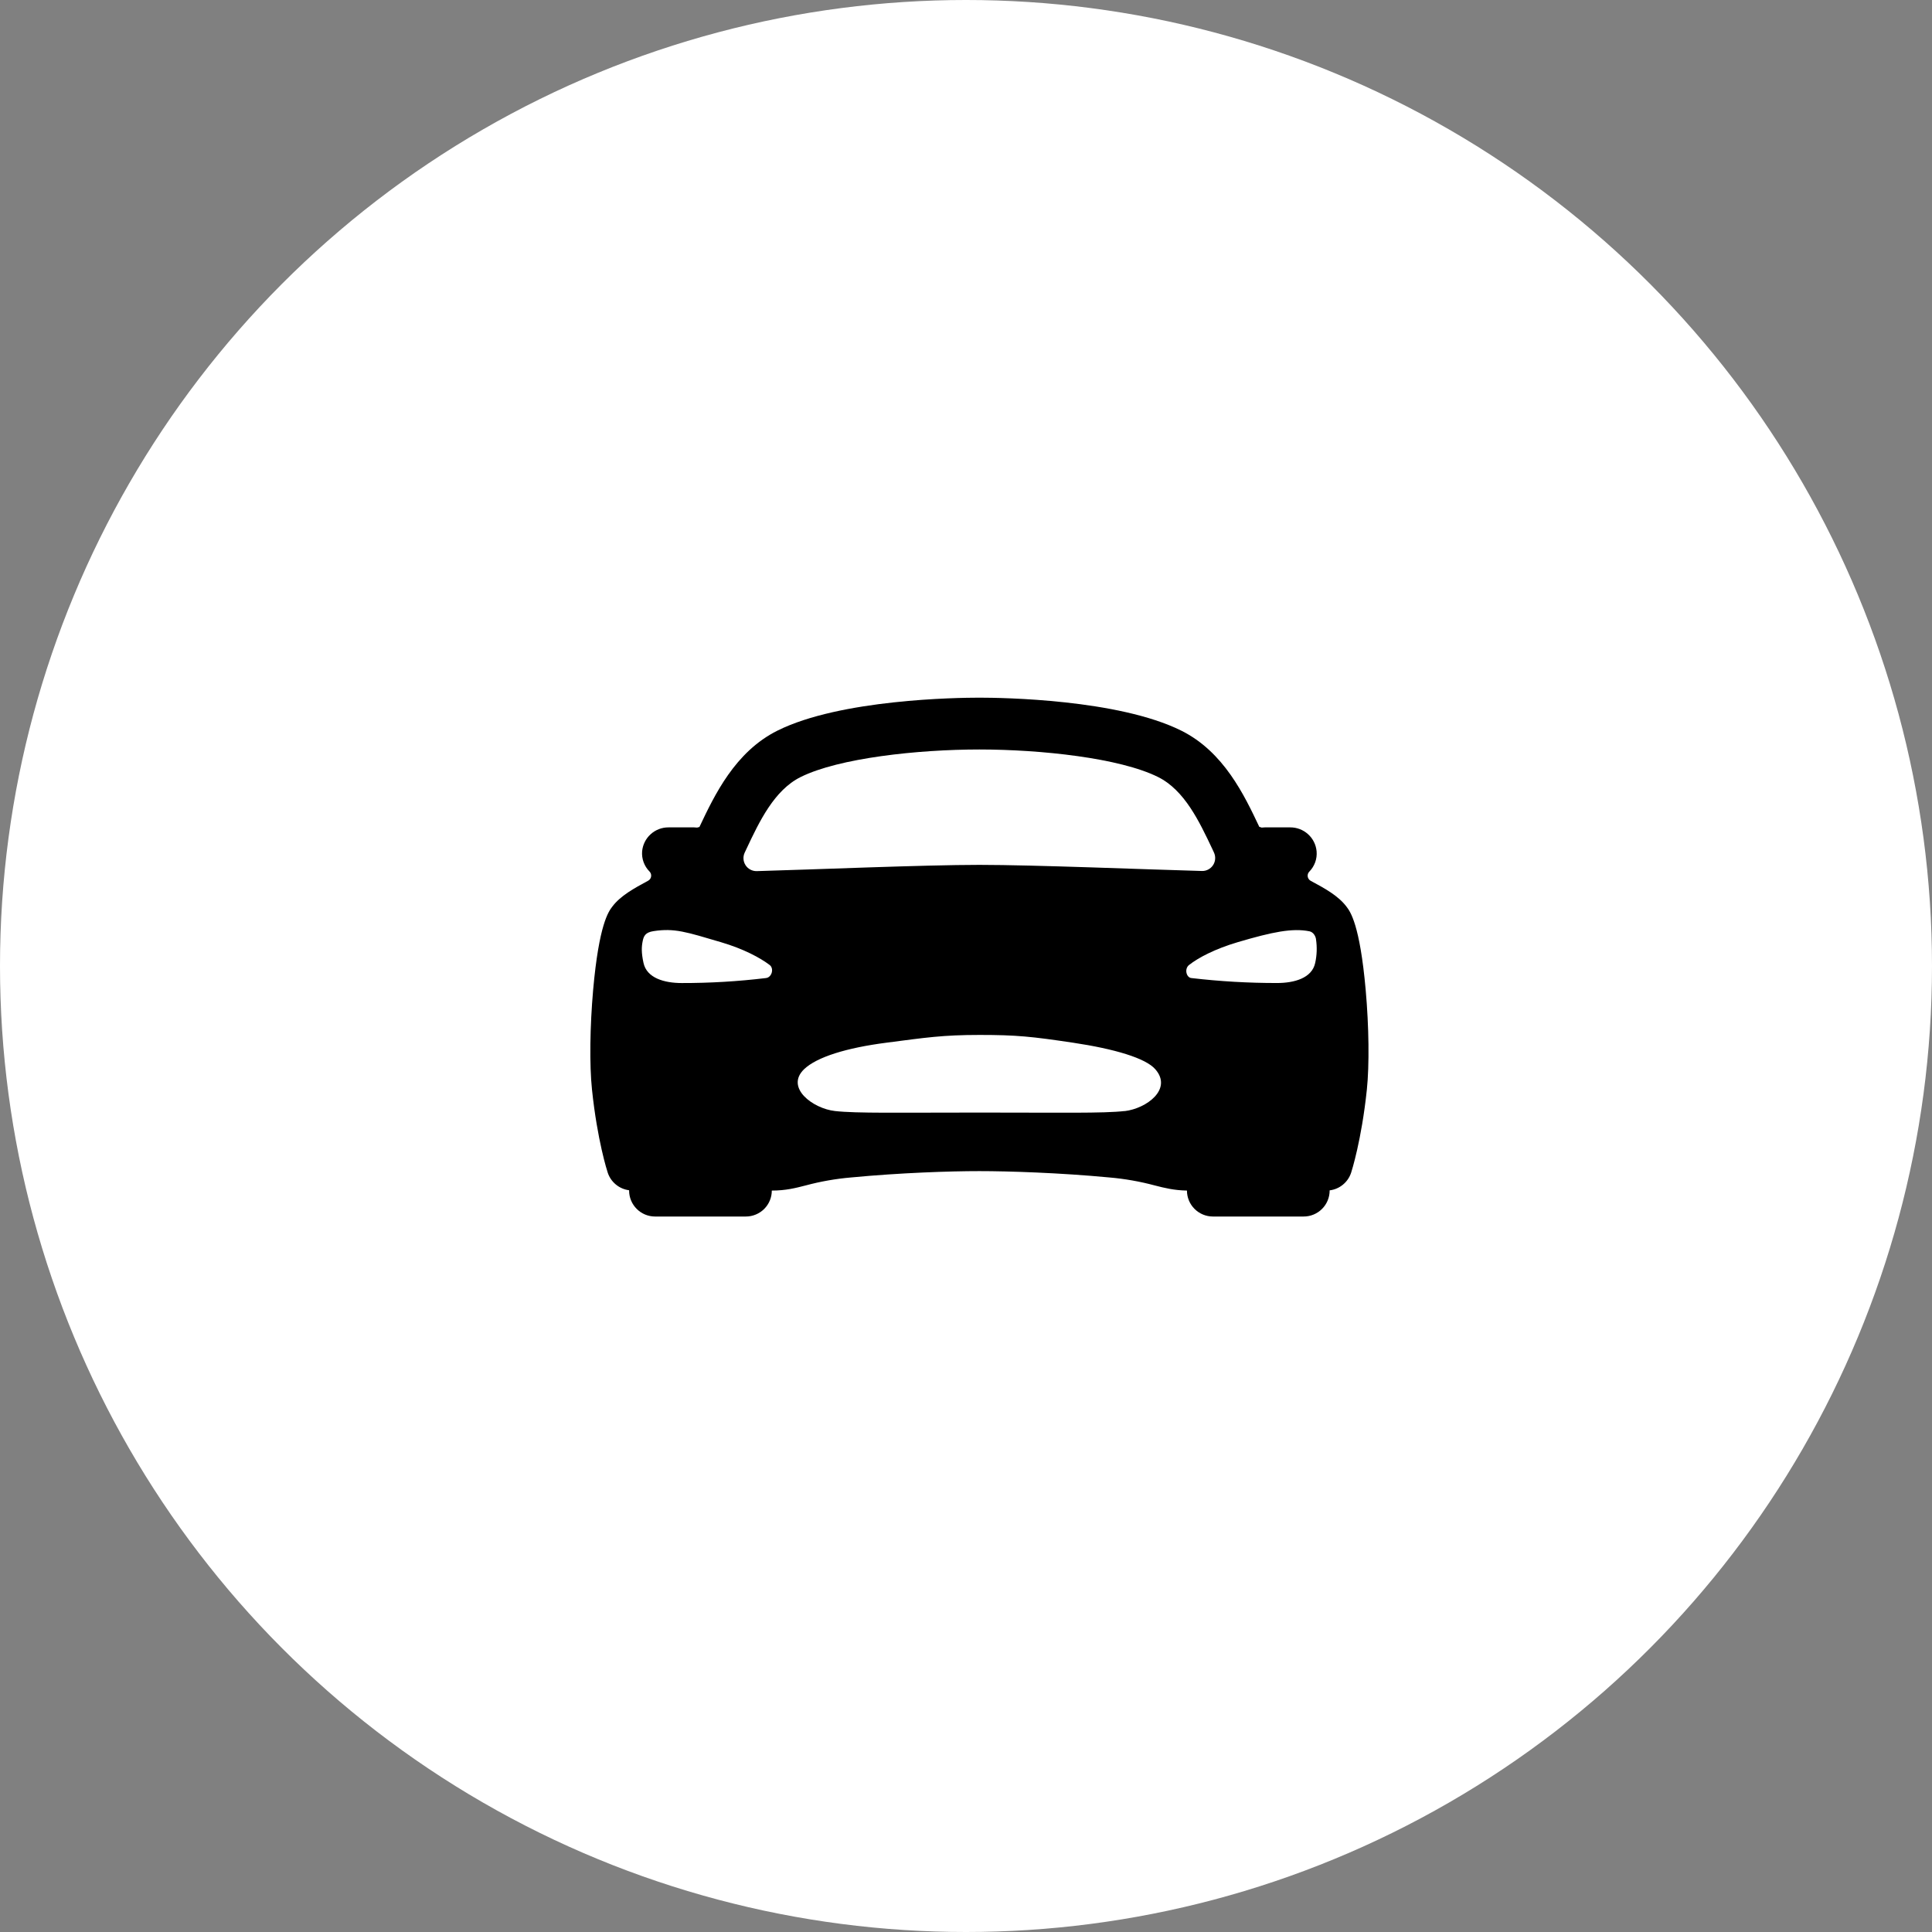
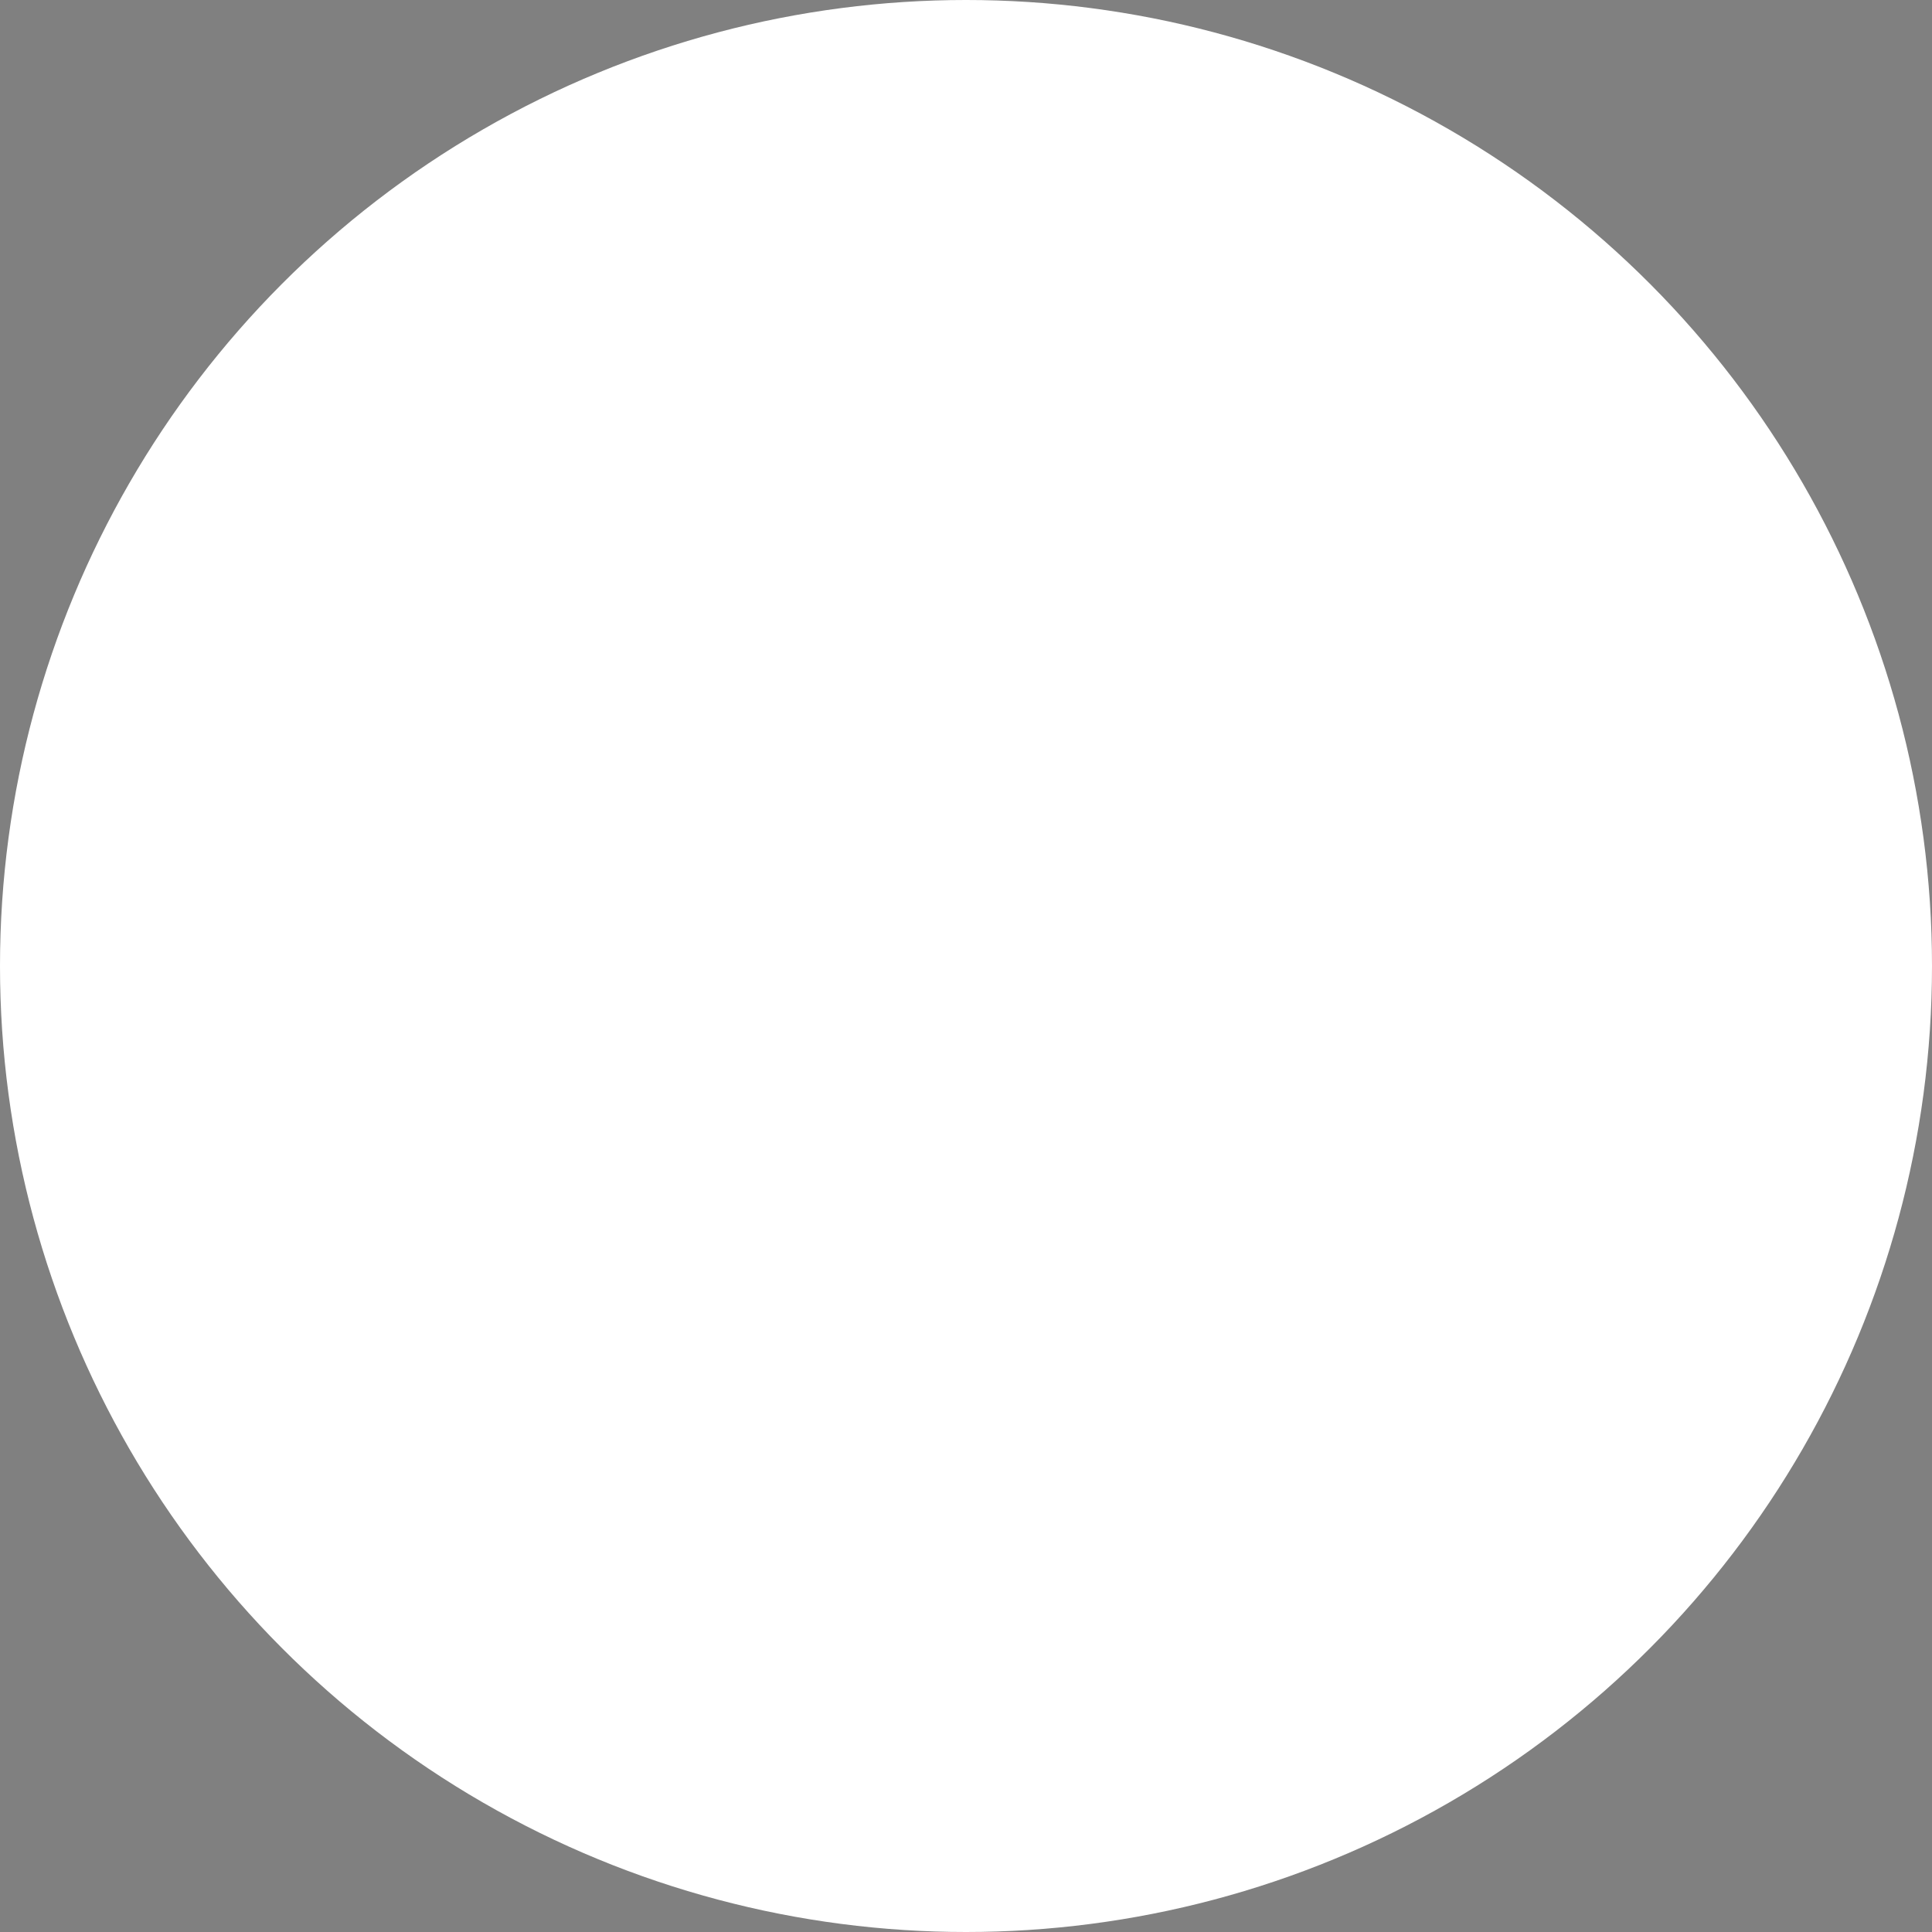
<svg xmlns="http://www.w3.org/2000/svg" fill="none" viewBox="0 0 72 72" height="72" width="72">
  <rect x="0" y="0" width="72" height="72" fill="#808080" stroke="none" />
  <circle fill="white" r="36" cy="36" cx="36" />
-   <path fill="black" d="M50.895 36.89C50.678 34.448 50.319 33.972 50.184 33.794C49.873 33.38 49.375 33.11 48.848 32.827C48.818 32.811 48.792 32.789 48.773 32.761C48.753 32.734 48.74 32.702 48.735 32.669C48.729 32.636 48.732 32.602 48.742 32.569C48.752 32.537 48.769 32.508 48.793 32.484C48.89 32.385 48.965 32.266 49.013 32.135C49.06 32.004 49.078 31.865 49.066 31.727C49.044 31.481 48.93 31.253 48.747 31.088C48.564 30.922 48.325 30.832 48.079 30.834H47.136C47.096 30.834 47.055 30.837 47.015 30.842C46.987 30.83 46.959 30.82 46.93 30.814C46.371 29.633 45.607 28.018 44.023 27.229C41.673 26.06 37.344 26 36.498 26C35.652 26 31.323 26.06 28.976 27.227C27.392 28.016 26.628 29.632 26.069 30.812L26.064 30.821C26.037 30.825 26.009 30.832 25.983 30.842C25.943 30.837 25.902 30.834 25.862 30.834H24.917C24.671 30.832 24.432 30.922 24.249 31.088C24.066 31.253 23.952 31.481 23.93 31.727C23.919 31.865 23.938 32.004 23.986 32.134C24.034 32.264 24.109 32.382 24.207 32.48C24.23 32.504 24.248 32.534 24.258 32.566C24.268 32.598 24.27 32.632 24.265 32.665C24.26 32.699 24.247 32.73 24.227 32.758C24.207 32.785 24.182 32.807 24.152 32.823C23.625 33.108 23.125 33.379 22.816 33.79C22.68 33.971 22.323 34.444 22.105 36.886C21.984 38.26 21.966 39.683 22.061 40.599C22.259 42.502 22.632 43.653 22.648 43.7C22.705 43.874 22.81 44.028 22.952 44.144C23.093 44.261 23.264 44.334 23.445 44.357V44.369C23.445 44.626 23.547 44.872 23.729 45.053C23.91 45.234 24.156 45.336 24.412 45.336H27.796C28.052 45.336 28.298 45.234 28.48 45.053C28.661 44.872 28.763 44.626 28.763 44.369C29.283 44.369 29.645 44.276 30.029 44.177C30.583 44.028 31.149 43.929 31.721 43.88C33.564 43.705 35.398 43.644 36.498 43.644C37.576 43.644 39.49 43.705 41.337 43.88C41.911 43.929 42.479 44.029 43.035 44.178C43.403 44.273 43.752 44.36 44.234 44.369C44.234 44.625 44.336 44.871 44.517 45.052C44.699 45.234 44.945 45.336 45.201 45.336H48.585C48.841 45.336 49.087 45.234 49.269 45.052C49.45 44.871 49.552 44.625 49.552 44.369V44.361C49.734 44.339 49.905 44.266 50.047 44.149C50.189 44.033 50.294 43.879 50.352 43.705C50.367 43.657 50.74 42.507 50.939 40.603C51.034 39.686 51.017 38.266 50.895 36.89ZM27.817 31.638C28.3 30.611 28.853 29.448 29.837 28.958C31.26 28.25 34.208 27.931 36.498 27.931C38.788 27.931 41.736 28.248 43.159 28.958C44.143 29.448 44.694 30.612 45.179 31.638L45.24 31.769C45.275 31.844 45.291 31.927 45.285 32.009C45.28 32.091 45.253 32.171 45.208 32.24C45.163 32.309 45.101 32.366 45.028 32.404C44.955 32.443 44.873 32.462 44.79 32.459C42.782 32.405 38.553 32.231 36.498 32.231C34.444 32.231 30.214 32.409 28.203 32.464C28.12 32.466 28.038 32.447 27.965 32.408C27.892 32.37 27.83 32.314 27.785 32.244C27.74 32.175 27.713 32.096 27.708 32.013C27.702 31.931 27.718 31.848 27.753 31.774C27.774 31.729 27.797 31.684 27.817 31.638ZM28.538 36.45C27.498 36.575 26.452 36.637 25.405 36.635C24.765 36.635 24.104 36.454 23.981 35.883C23.898 35.499 23.907 35.284 23.952 35.067C23.99 34.883 24.05 34.748 24.352 34.701C25.138 34.58 25.577 34.732 26.863 35.111C27.716 35.362 28.331 35.696 28.681 35.961C28.857 36.091 28.764 36.432 28.538 36.45ZM41.914 41.405C41.119 41.495 39.529 41.462 36.516 41.462C33.503 41.462 31.913 41.495 31.118 41.405C30.298 41.314 29.252 40.538 29.966 39.846C30.442 39.391 31.551 39.05 33.028 38.859C34.506 38.667 35.131 38.569 36.51 38.569C37.889 38.569 38.451 38.629 39.992 38.859C41.533 39.089 42.697 39.434 43.054 39.847C43.706 40.587 42.734 41.309 41.914 41.408V41.405ZM49.014 35.883C48.894 36.455 48.229 36.634 47.591 36.634C46.524 36.635 45.458 36.573 44.398 36.449C44.213 36.432 44.127 36.107 44.315 35.96C44.66 35.689 45.282 35.361 46.133 35.11C47.419 34.731 48.16 34.58 48.797 34.706C48.952 34.737 49.035 34.904 49.044 35.008C49.087 35.299 49.077 35.596 49.014 35.883V35.883Z" />
</svg>